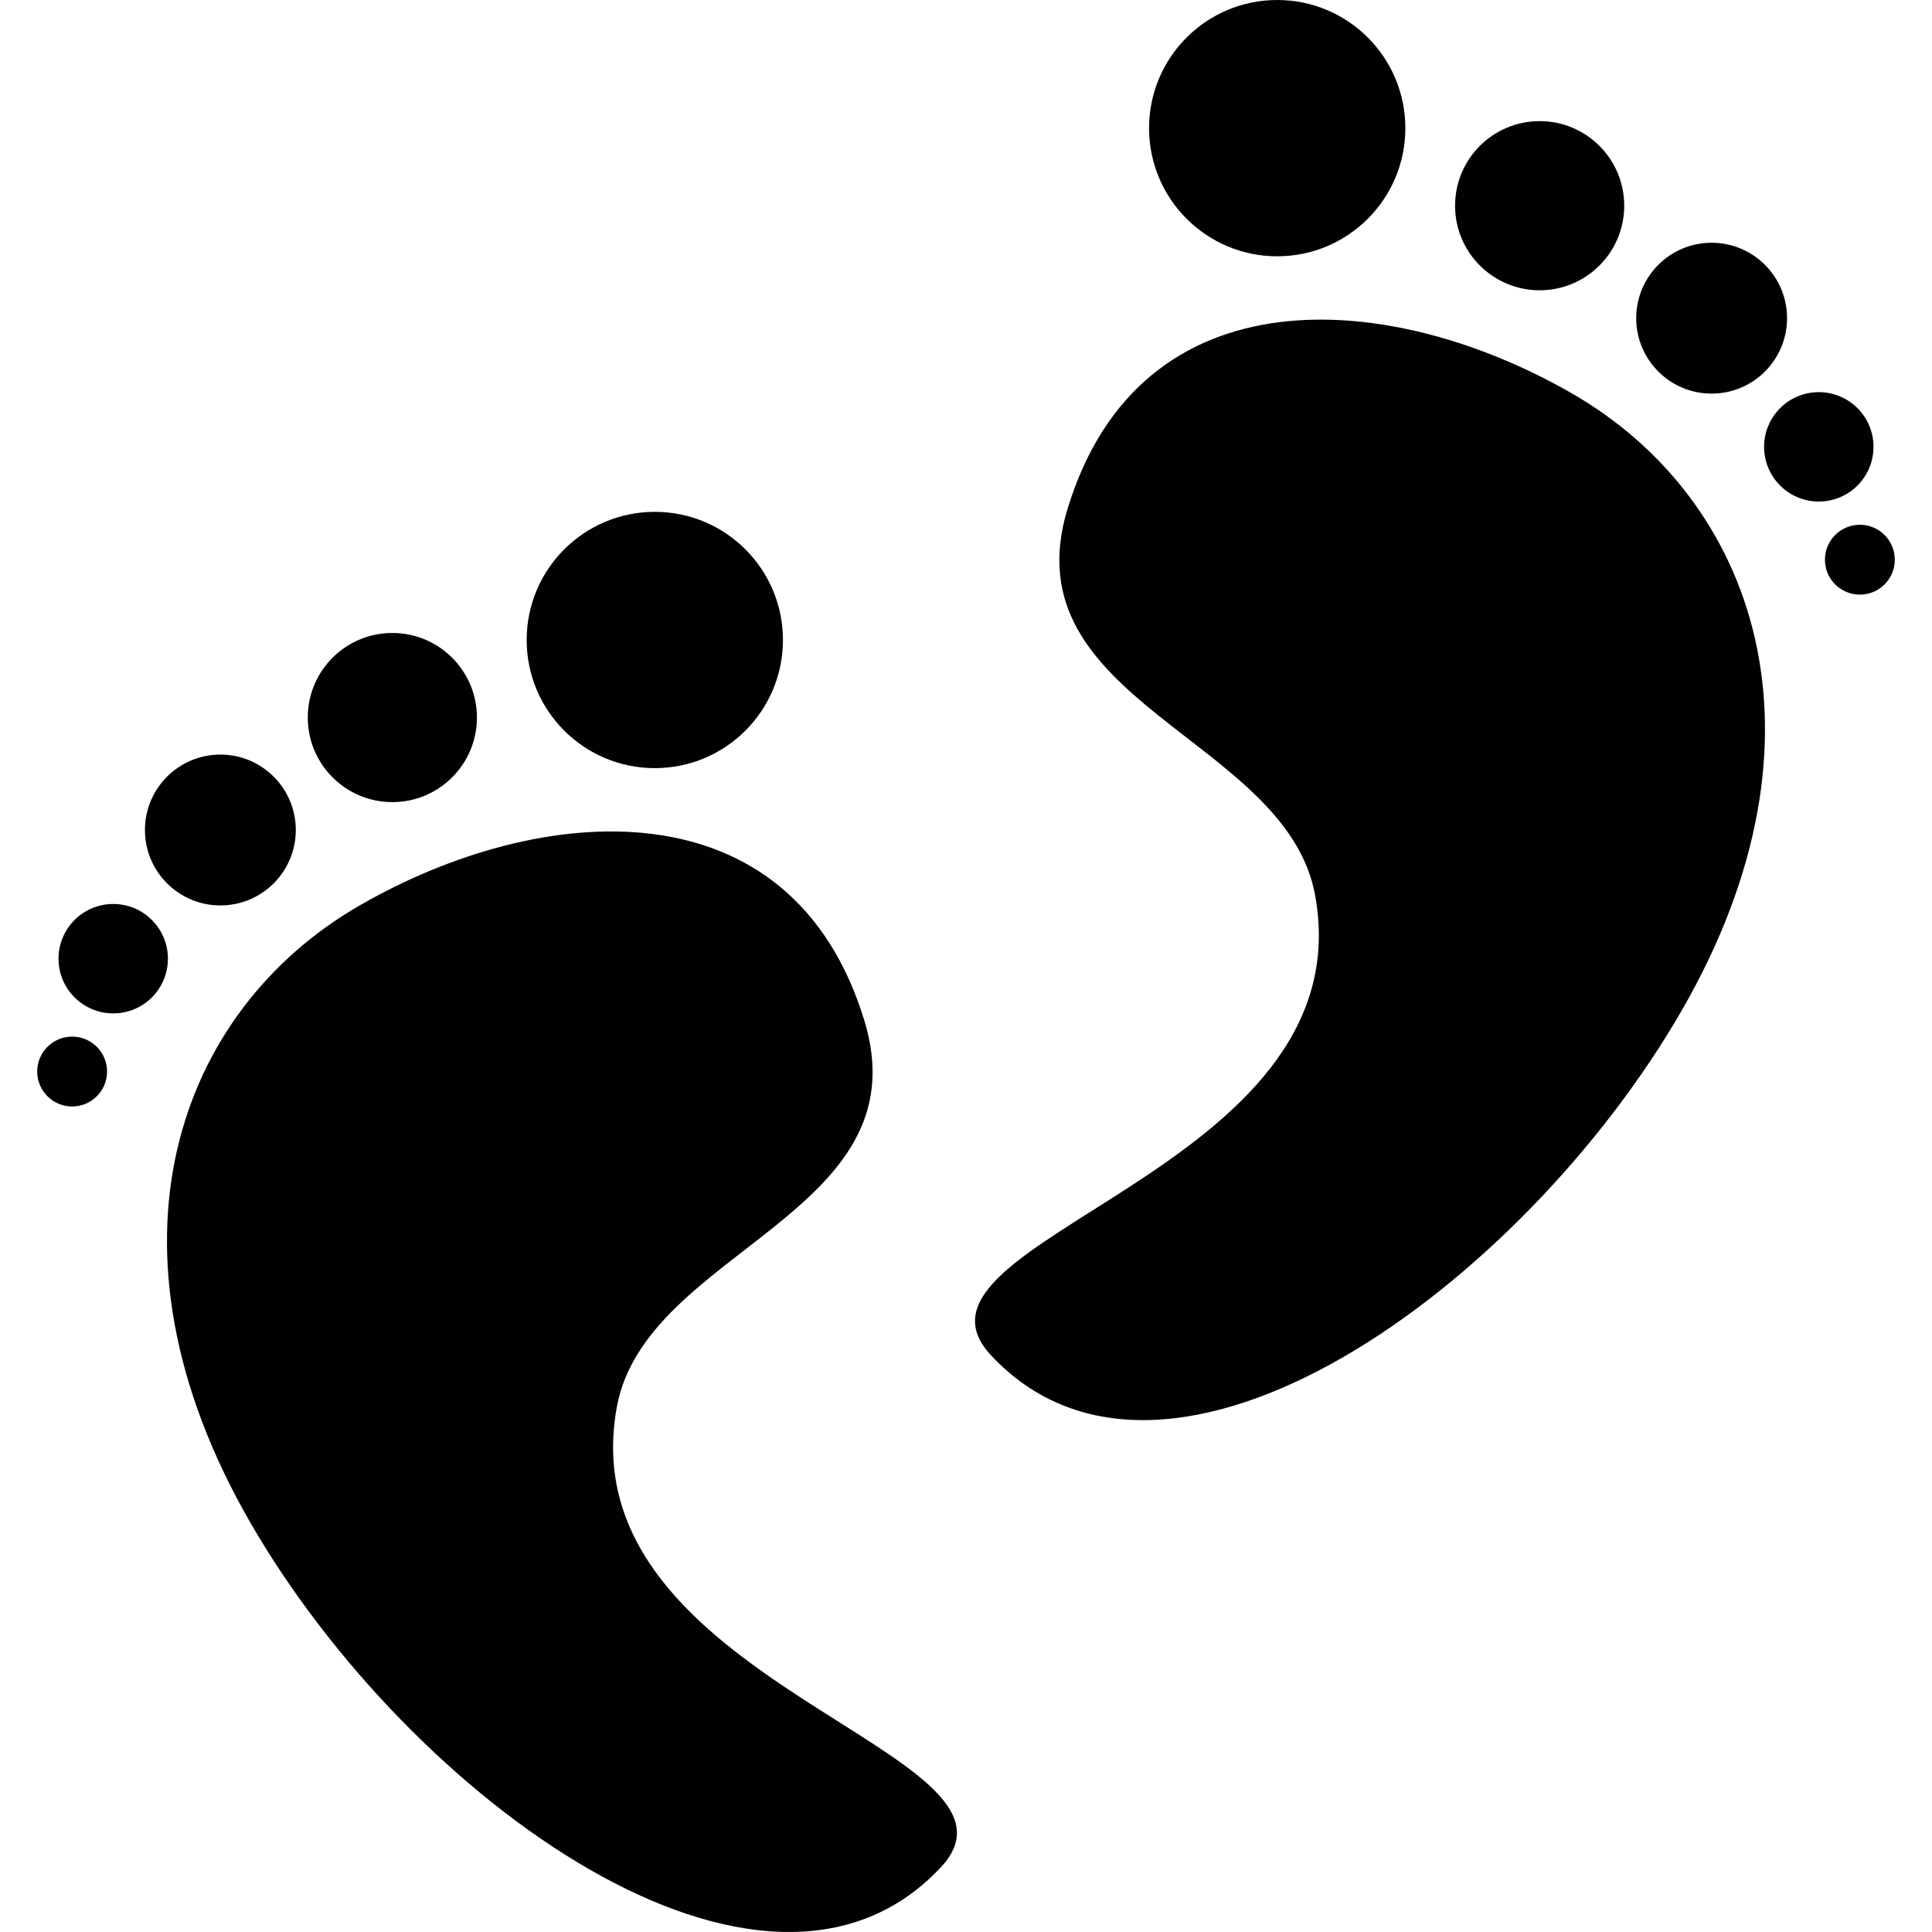
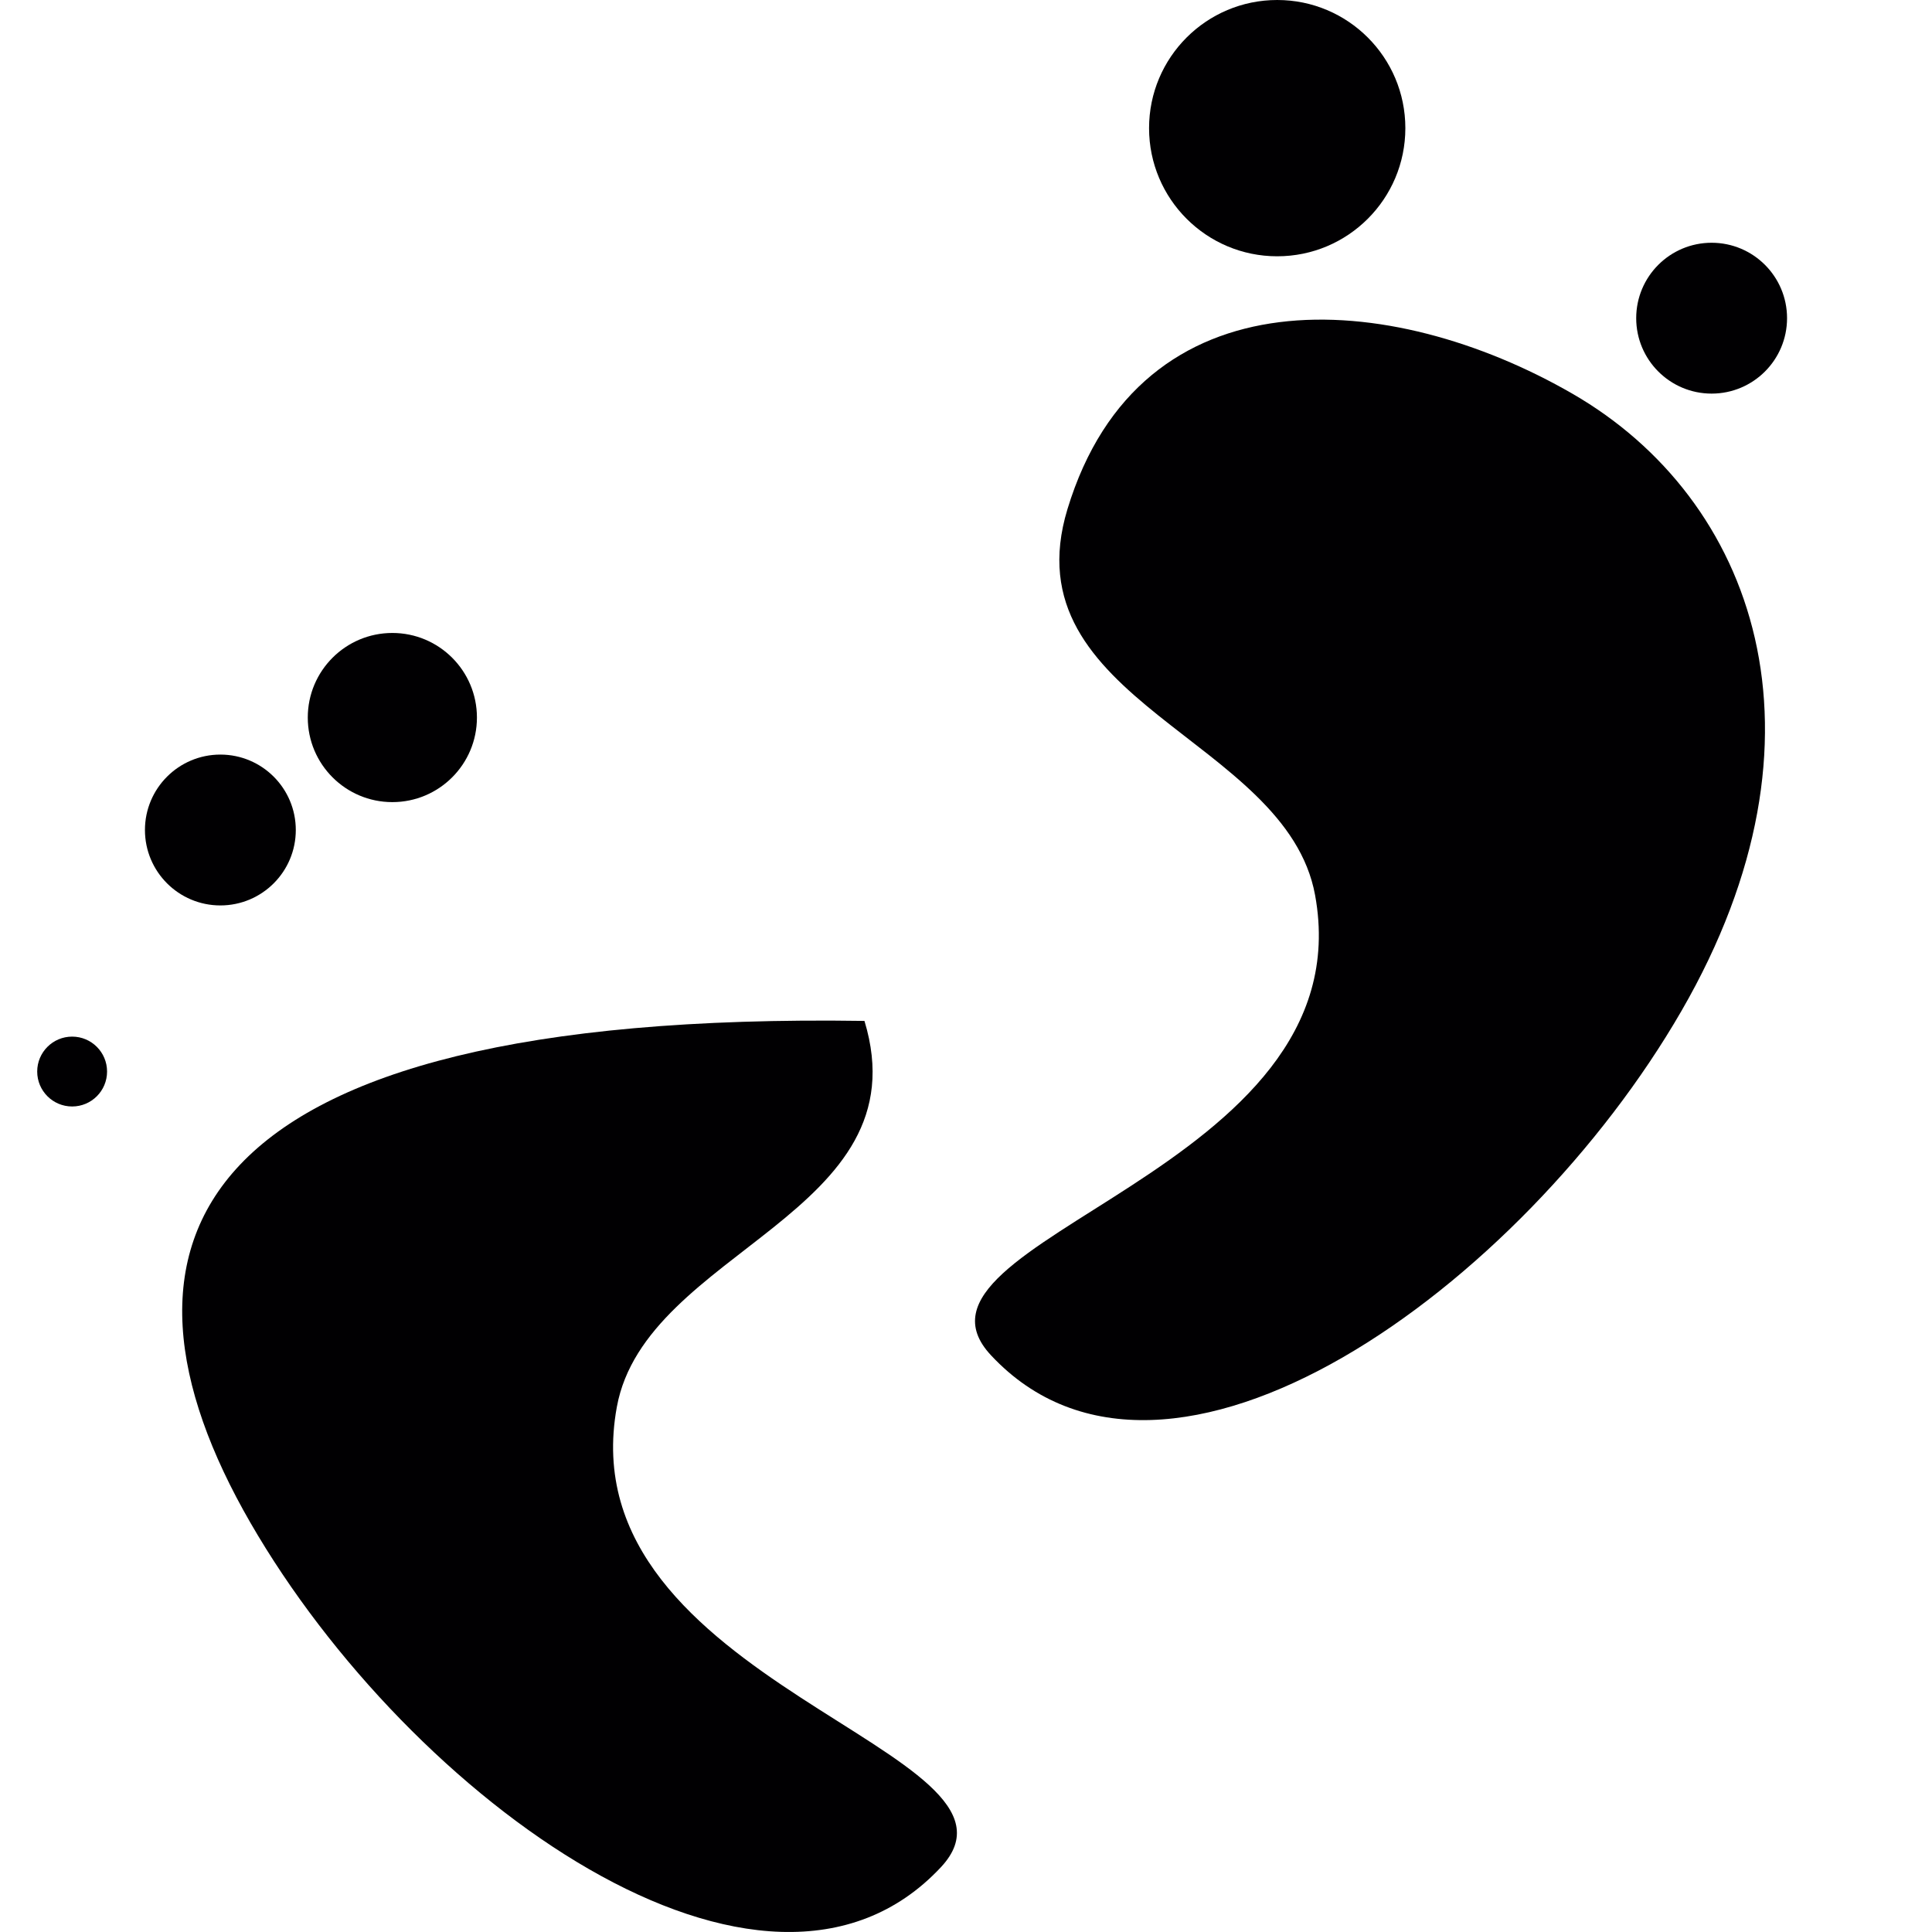
<svg xmlns="http://www.w3.org/2000/svg" height="800px" width="800px" version="1.1" id="Capa_1" viewBox="0 0 108.07 108.07" xml:space="preserve">
  <g>
    <g>
      <path style="fill:#010002;" d="M87.966,22.028c-10.16-5.866-24.175-6.968-28.255,6.449c-3.285,10.808,12.236,12.787,13.85,21.588    c2.852,15.539-24.214,19.233-18.127,25.746c9.874,10.572,29.715-3.837,38.623-19.265C102.965,41.125,98.13,27.897,87.966,22.028z" />
      <circle style="fill:#010002;" cx="71.443" cy="7.168" r="7.168" />
-       <circle style="fill:#010002;" cx="86.123" cy="11.506" r="4.731" />
      <circle style="fill:#010002;" cx="95.743" cy="17.798" r="4.219" />
-       <circle style="fill:#010002;" cx="101.738" cy="24.995" r="3.06" />
-       <circle style="fill:#010002;" cx="104.035" cy="31.308" r="1.954" />
-       <path style="fill:#010002;" d="M34.505,78.695c1.614-8.8,17.136-10.779,13.85-21.588c-4.08-13.417-18.095-12.315-28.255-6.449    C9.936,56.528,5.105,69.752,14.009,85.18c8.908,15.428,28.749,29.833,38.623,19.265C58.72,97.928,31.653,94.235,34.505,78.695z" />
-       <circle style="fill:#010002;" cx="36.628" cy="35.799" r="7.168" />
+       <path style="fill:#010002;" d="M34.505,78.695c1.614-8.8,17.136-10.779,13.85-21.588C9.936,56.528,5.105,69.752,14.009,85.18c8.908,15.428,28.749,29.833,38.623,19.265C58.72,97.928,31.653,94.235,34.505,78.695z" />
      <circle style="fill:#010002;" cx="21.947" cy="40.137" r="4.731" />
      <circle style="fill:#010002;" cx="12.327" cy="46.428" r="4.219" />
-       <circle style="fill:#010002;" cx="6.333" cy="53.626" r="3.06" />
      <circle style="fill:#010002;" cx="4.035" cy="59.939" r="1.954" />
    </g>
  </g>
</svg>